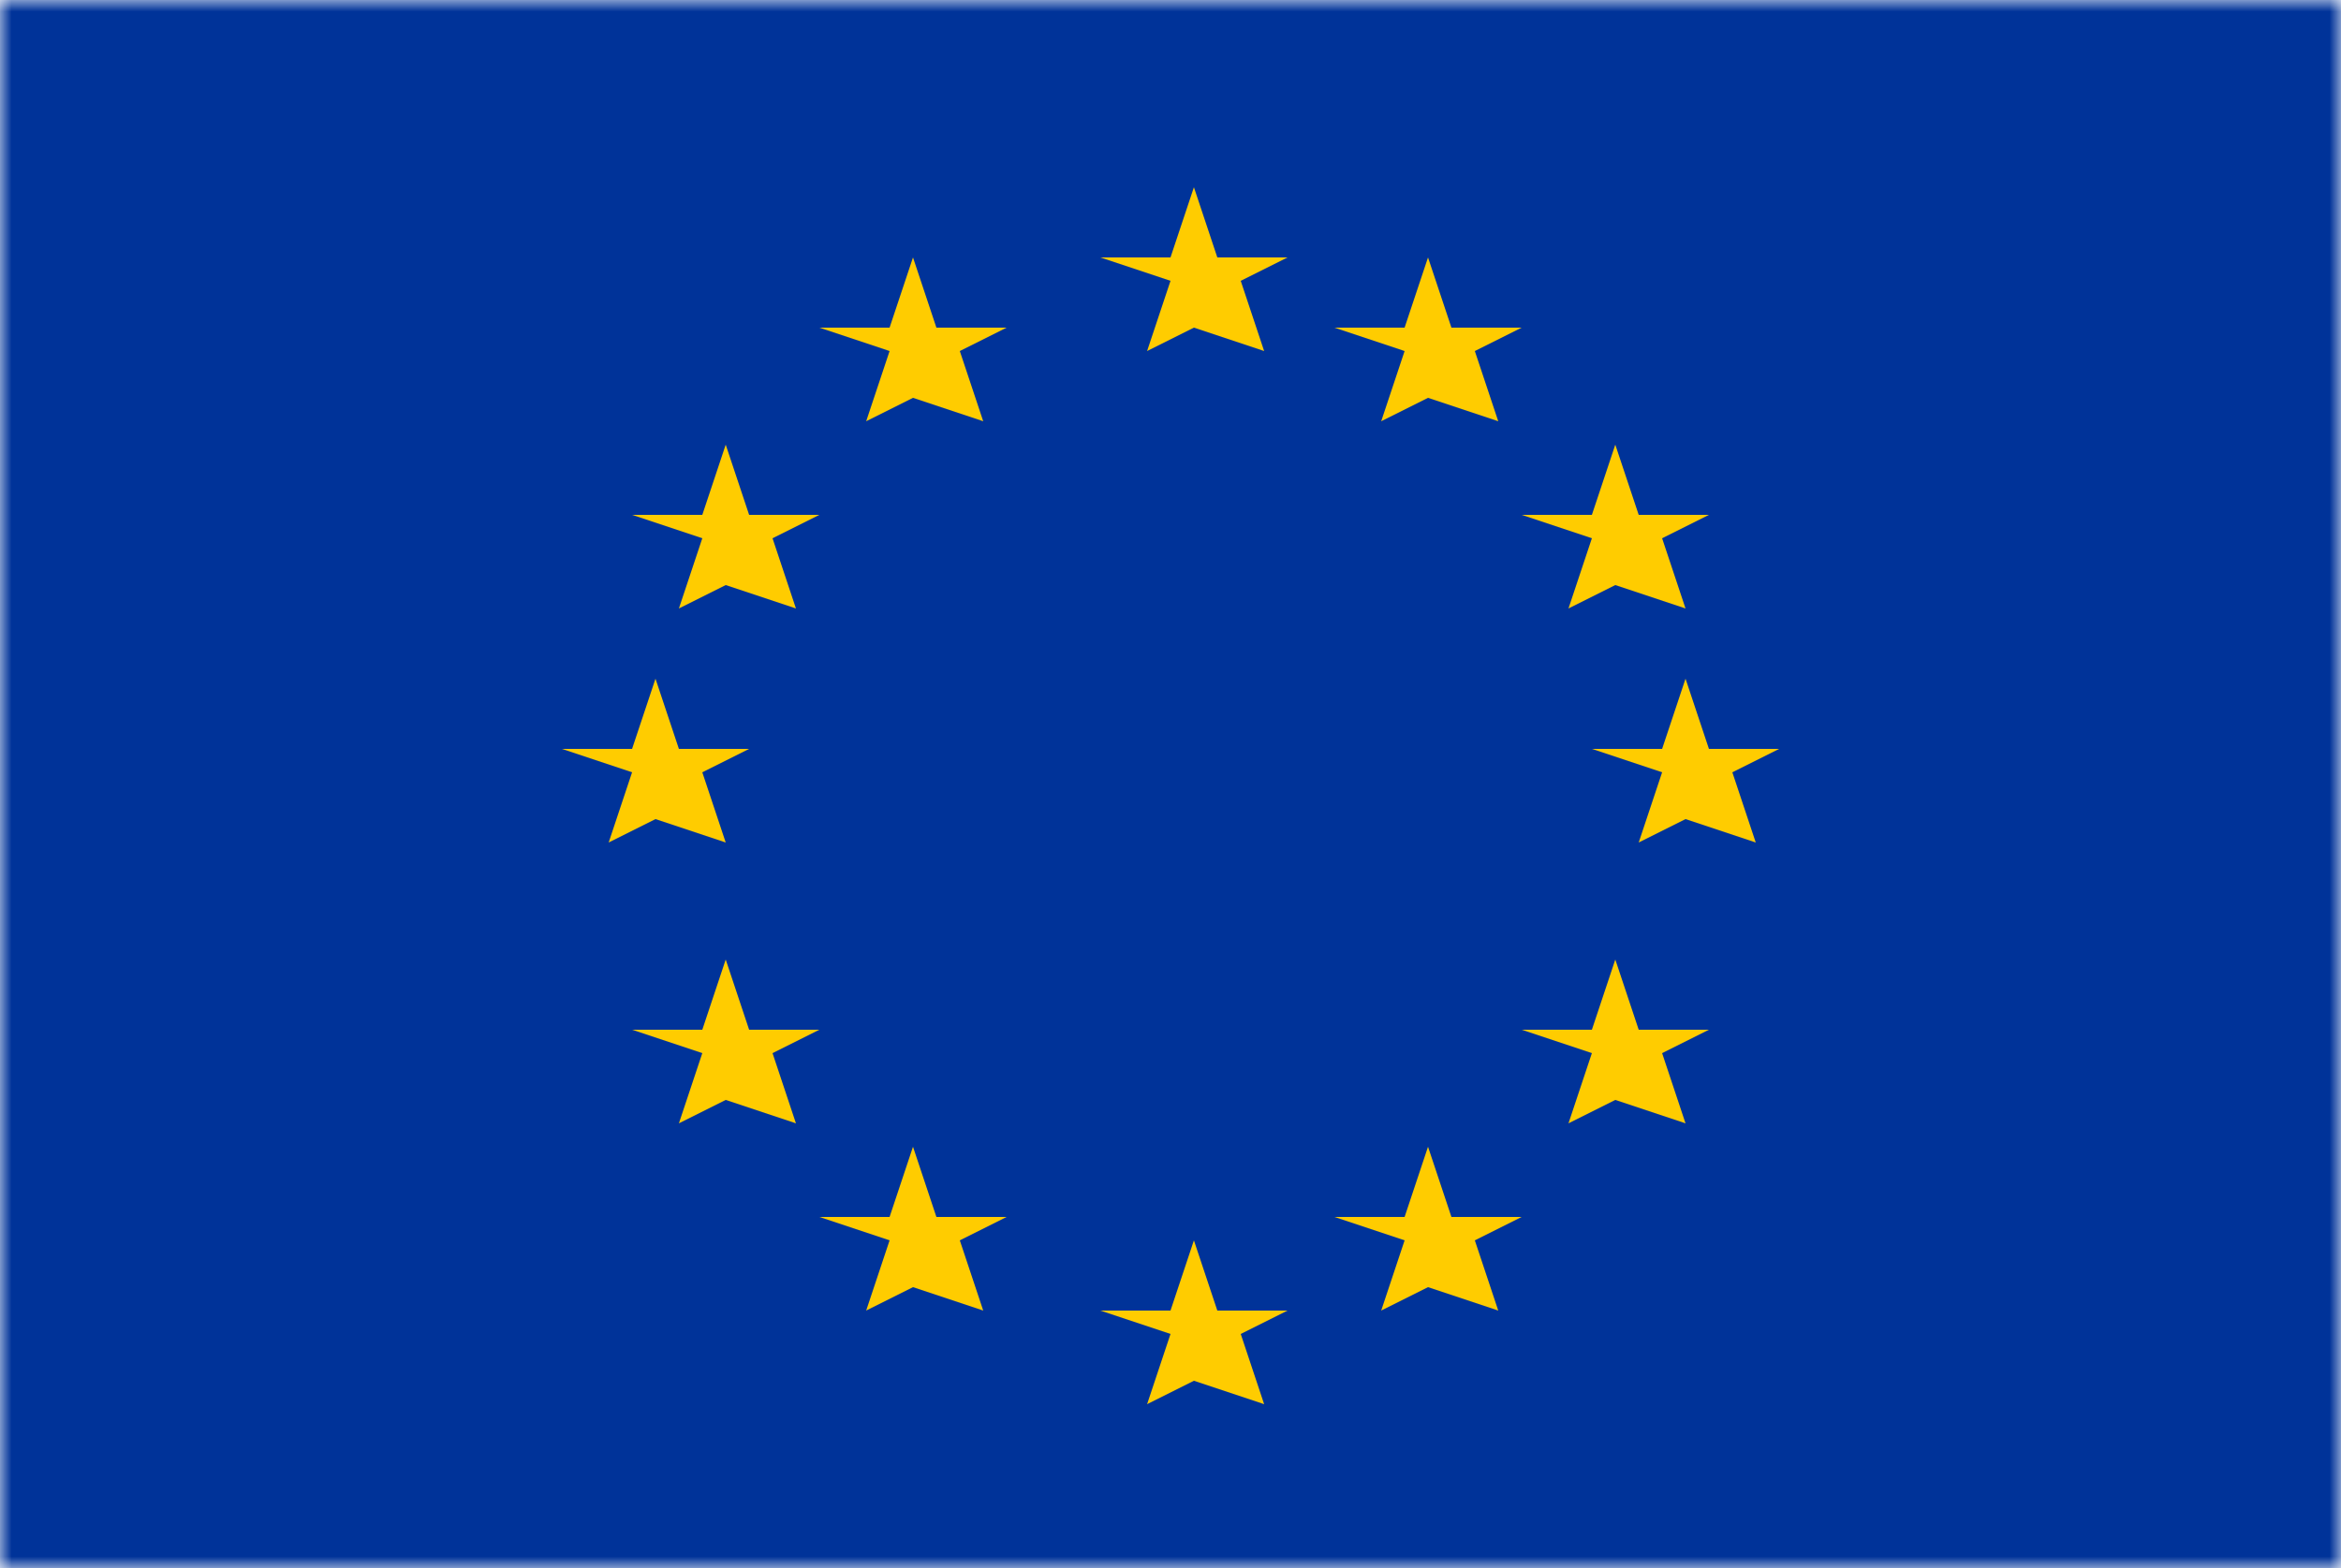
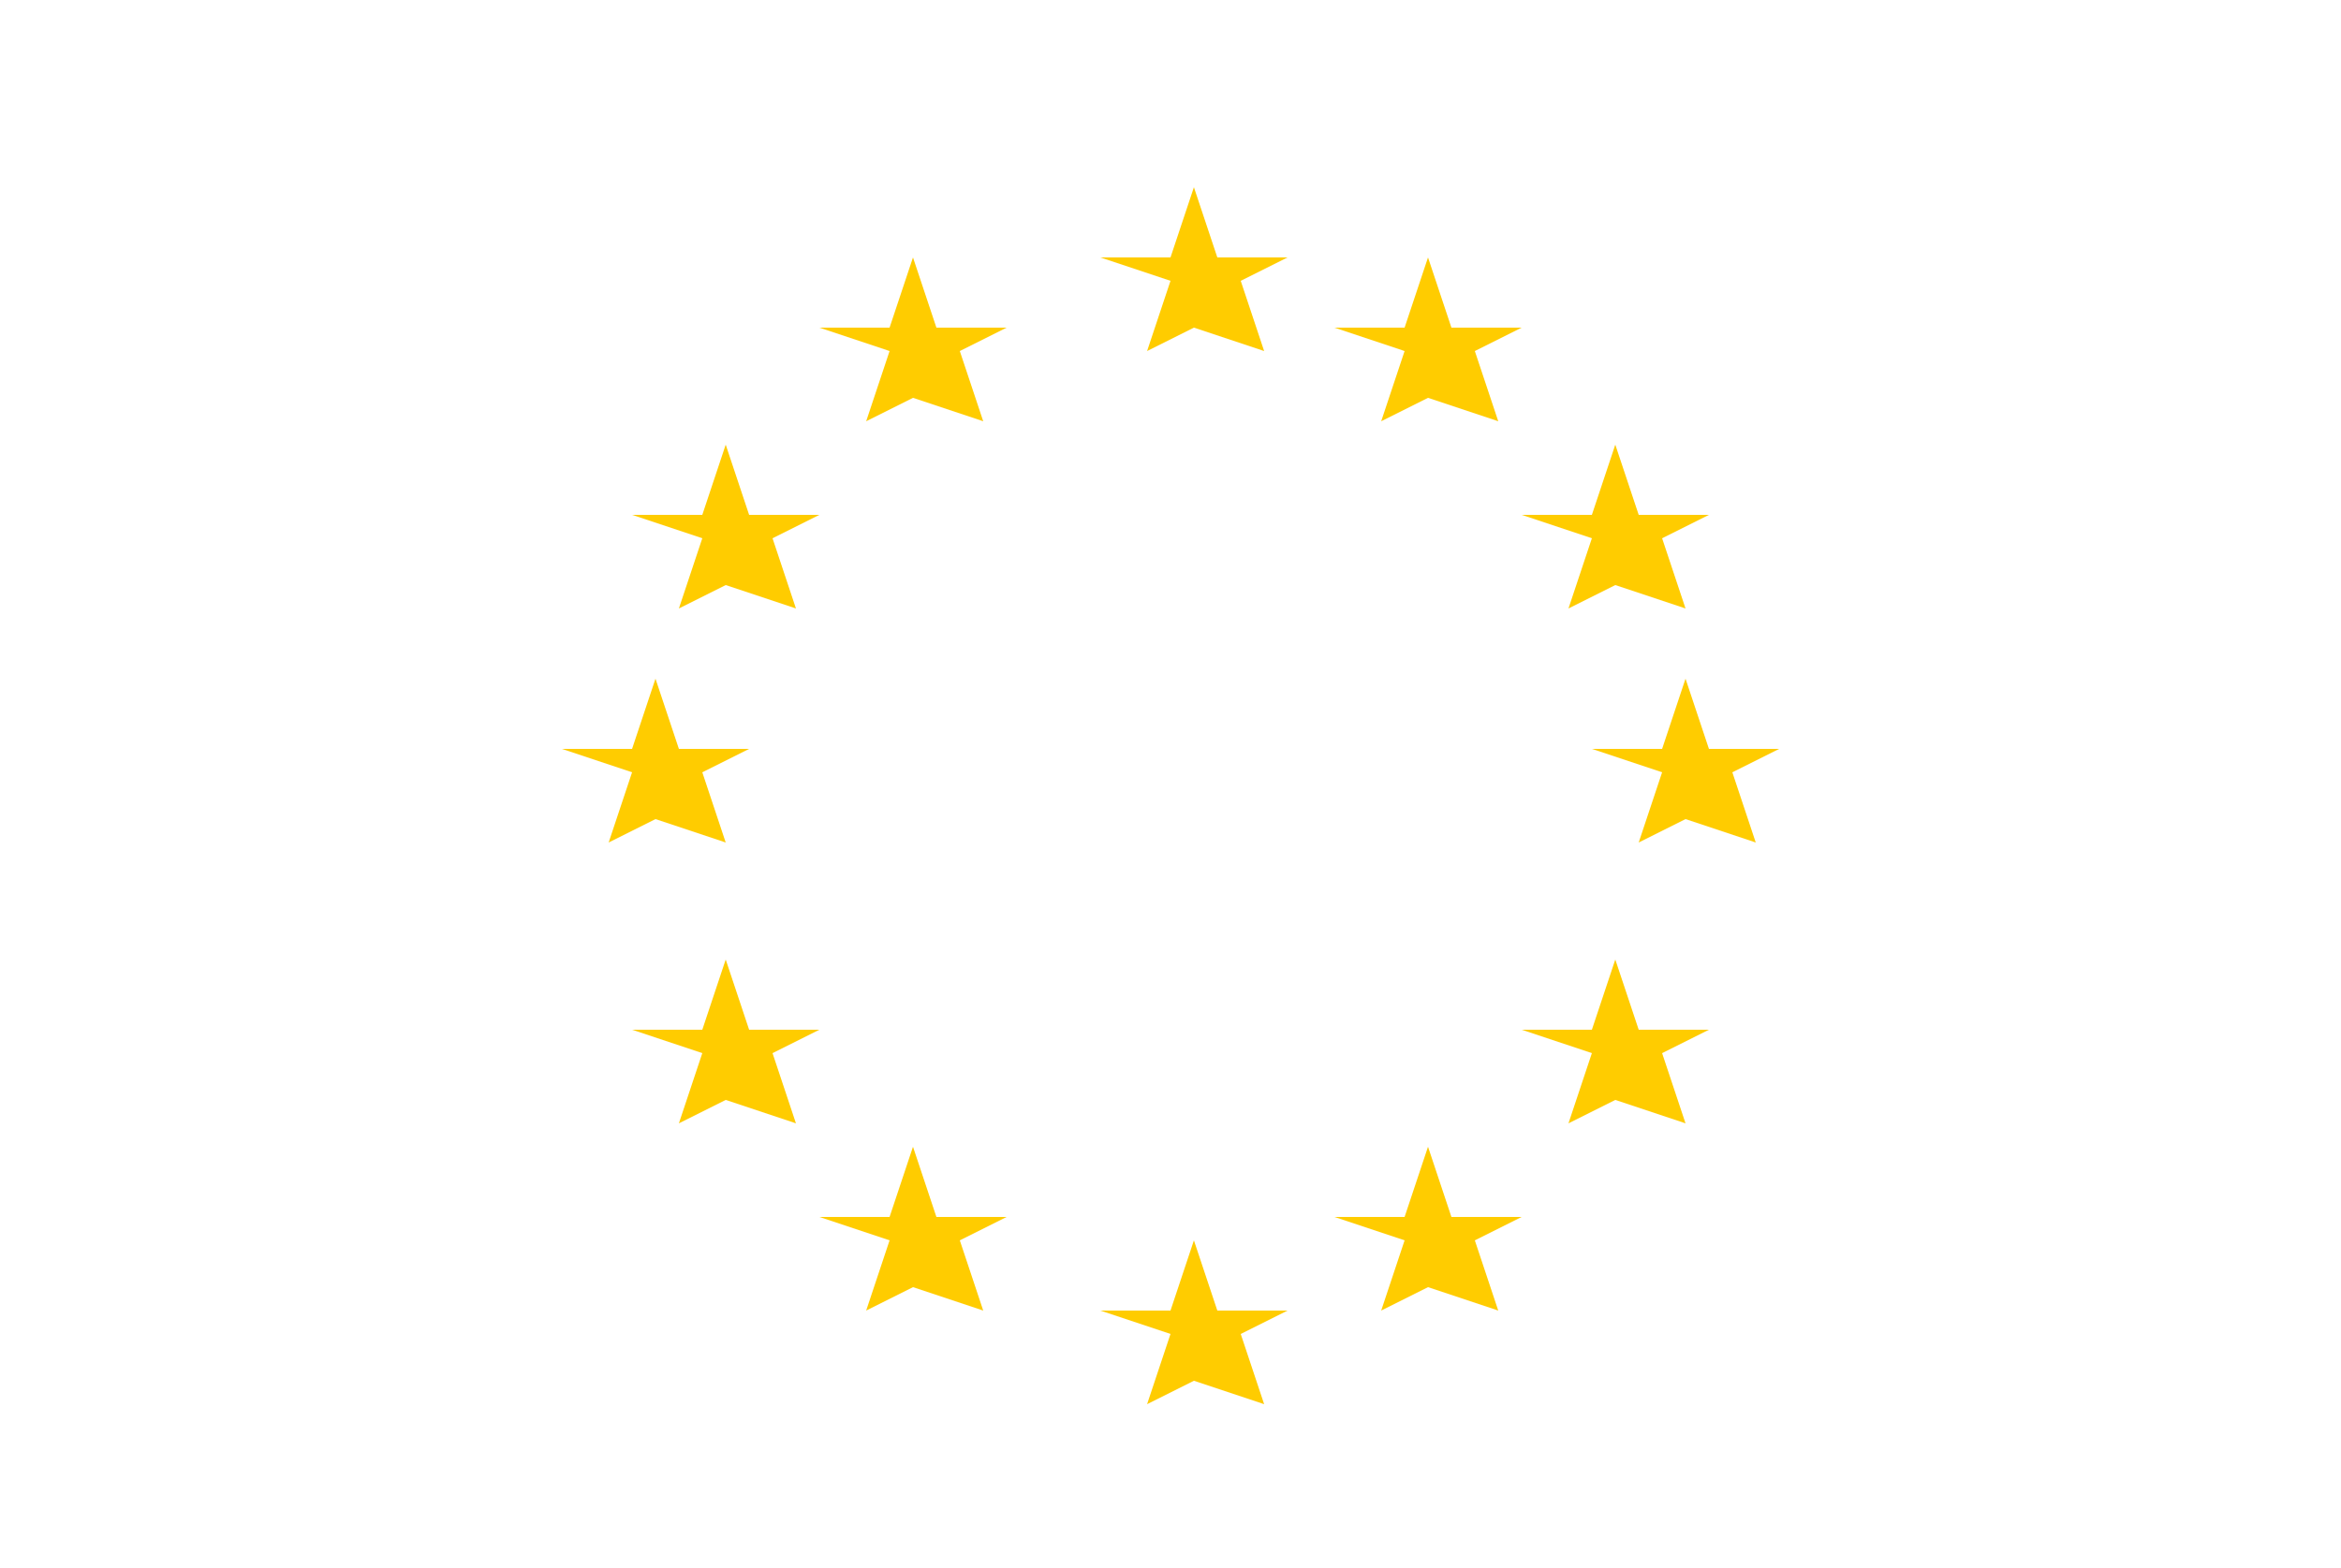
<svg xmlns="http://www.w3.org/2000/svg" width="100" height="67" fill="none">
  <mask id="a" style="mask-type:luminance" maskUnits="userSpaceOnUse" x="0" y="0" width="100" height="67">
-     <path d="M0 0h100v67H0V0Z" fill="#fff" />
-   </mask>
+     </mask>
  <g mask="url(#a)">
-     <path d="M0 0h100v67H0V0Z" fill="#039" />
-   </g>
+     </g>
  <path d="m31 19 1 3h3l-2 1 1 3-3-1-2 1 1-3-3-1h3l1-3Zm30 30 1 3h3l-2 1 1 3-3-1-2 1 1-3-3-1h3l1-3ZM39 11l1 3h3l-2 1 1 3-3-1-2 1 1-3-3-1h3l1-3Zm0 38 1 3h3l-2 1 1 3-3-1-2 1 1-3-3-1h3l1-3Zm22-38 1 3h3l-2 1 1 3-3-1-2 1 1-3-3-1h3l1-3ZM31 41l1 3h3l-2 1 1 3-3-1-2 1 1-3-3-1h3l1-3Zm38-22 1 3h3l-2 1 1 3-3-1-2 1 1-3-3-1h3l1-3Zm3 10 1 3h3l-2 1 1 3-3-1-2 1 1-3-3-1h3l1-3Zm-44 0 1 3h3l-2 1 1 3-3-1-2 1 1-3-3-1h3l1-3Zm23 24 1 3h3l-2 1 1 3-3-1-2 1 1-3-3-1h3l1-3Zm0-45 1 3h3l-2 1 1 3-3-1-2 1 1-3-3-1h3l1-3Zm18 33 1 3h3l-2 1 1 3-3-1-2 1 1-3-3-1h3l1-3Z" fill="#FC0" />
</svg>